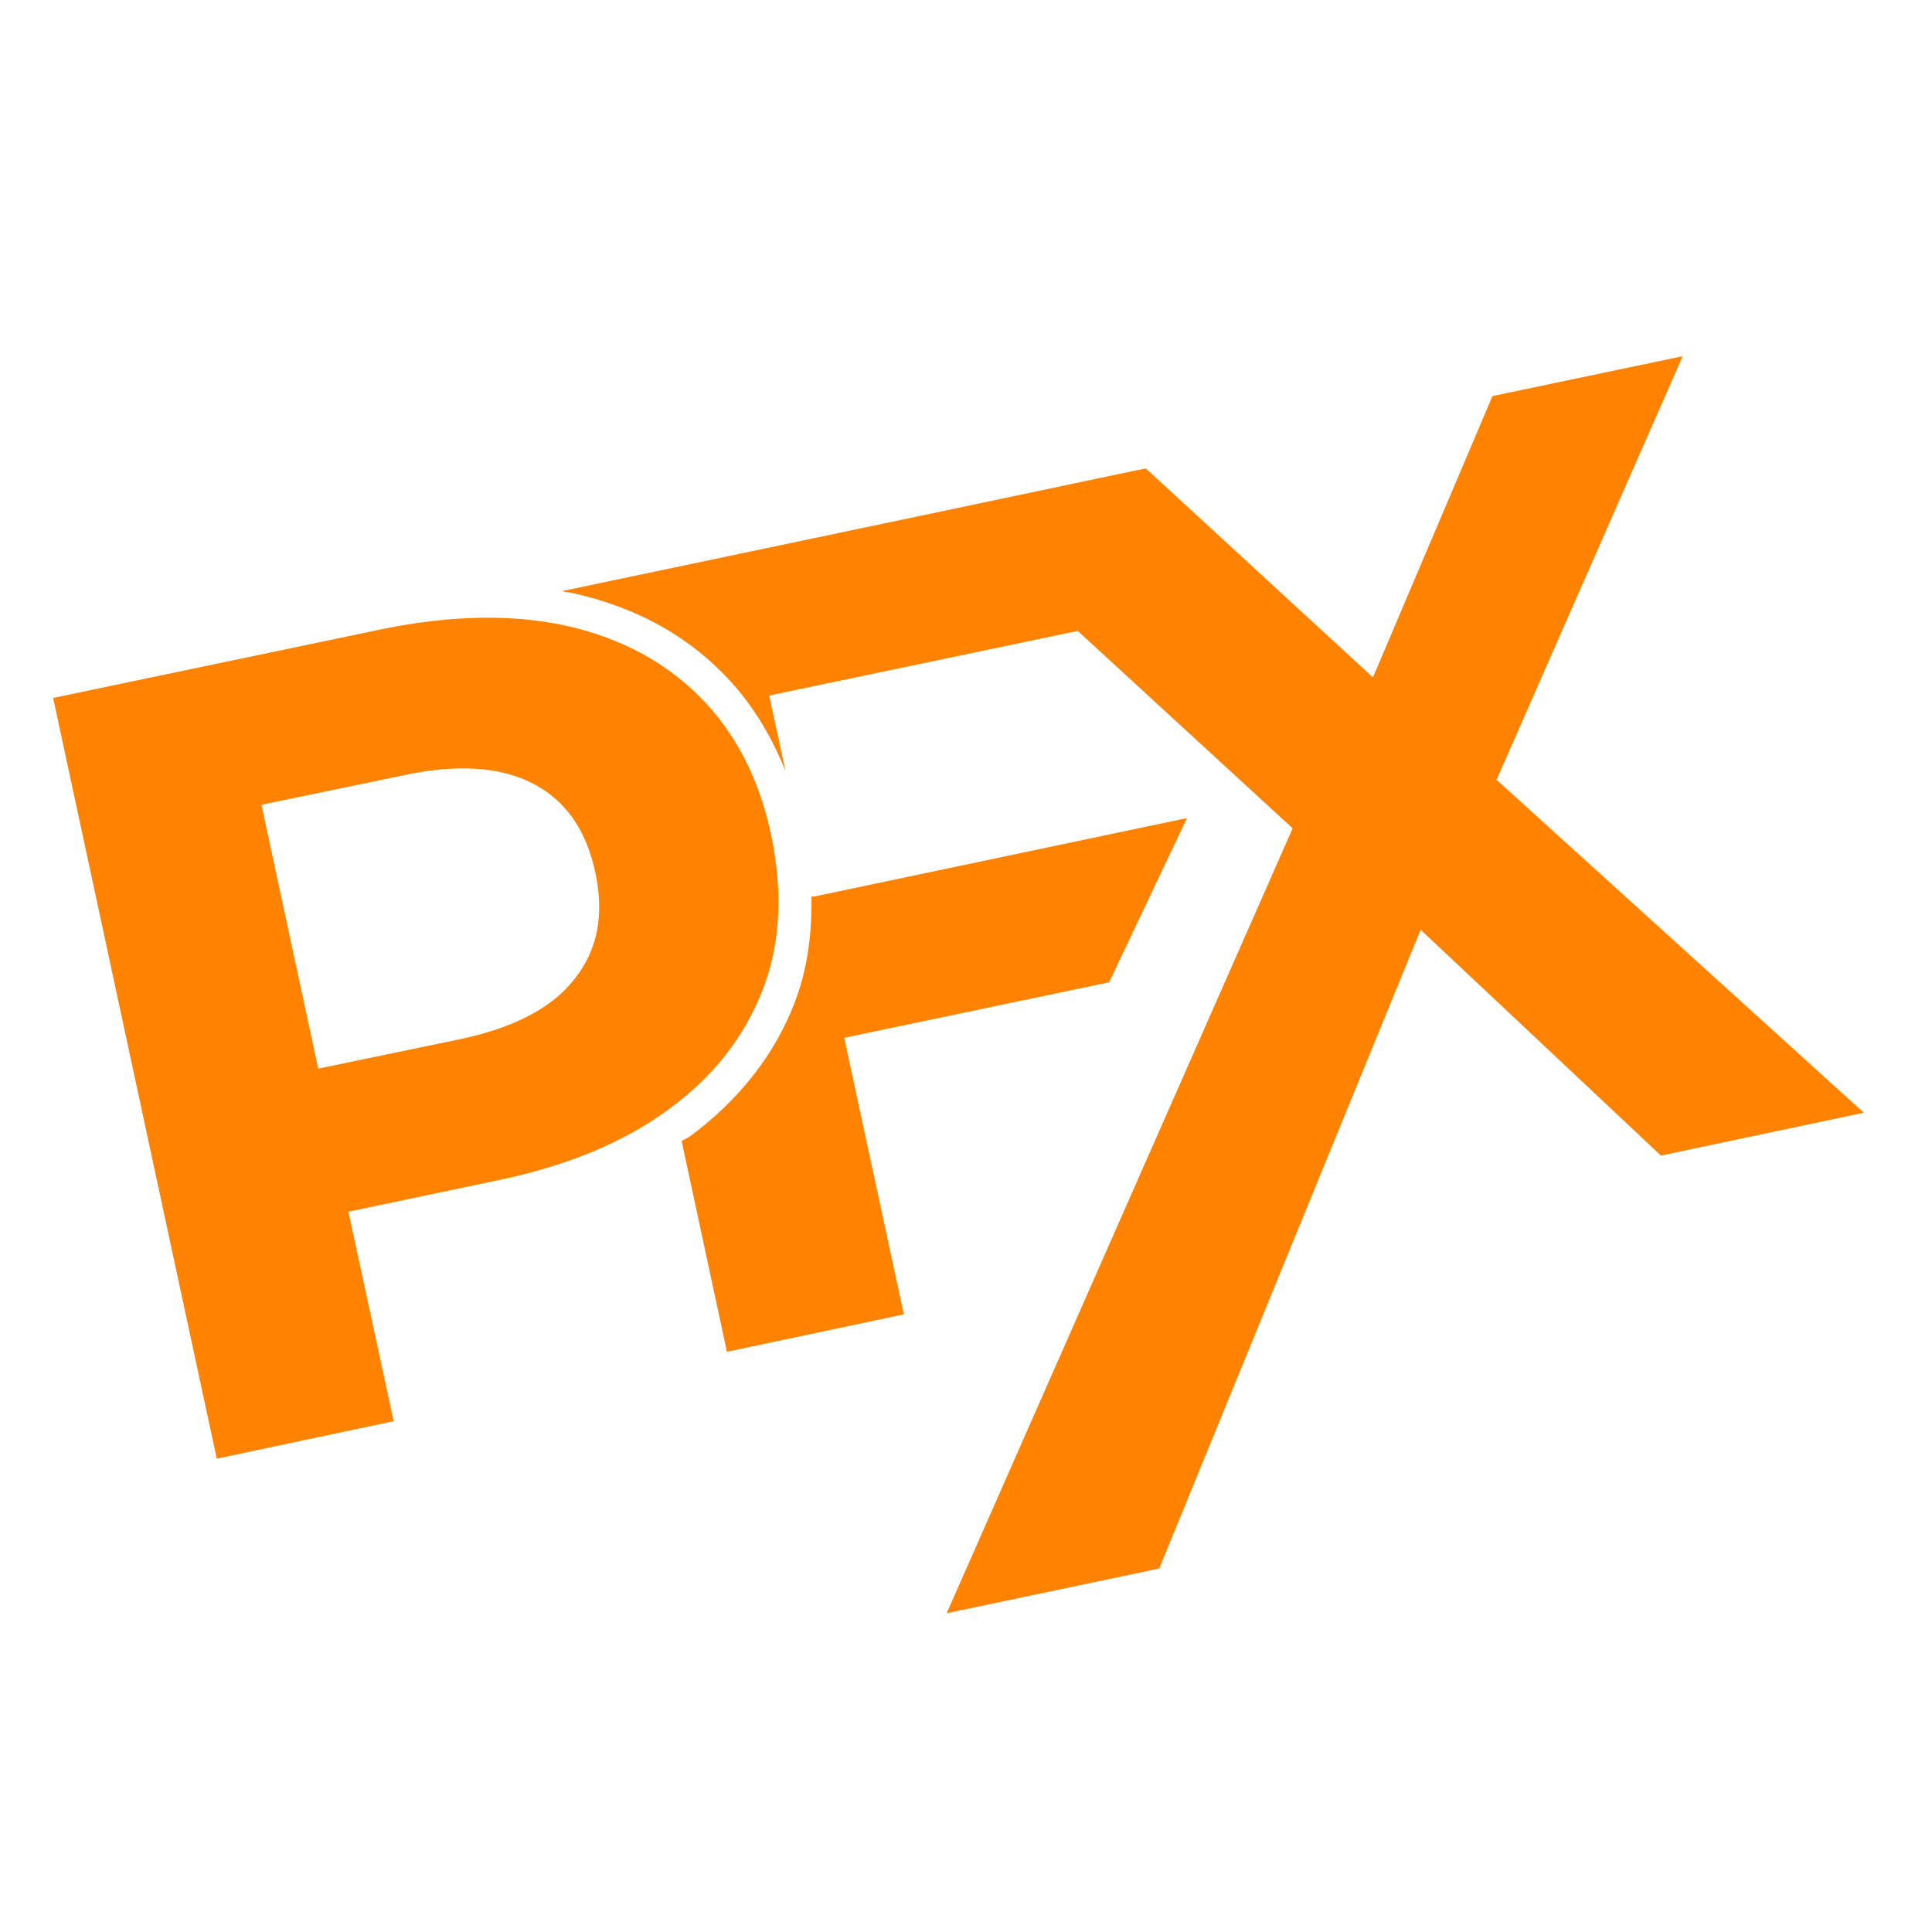
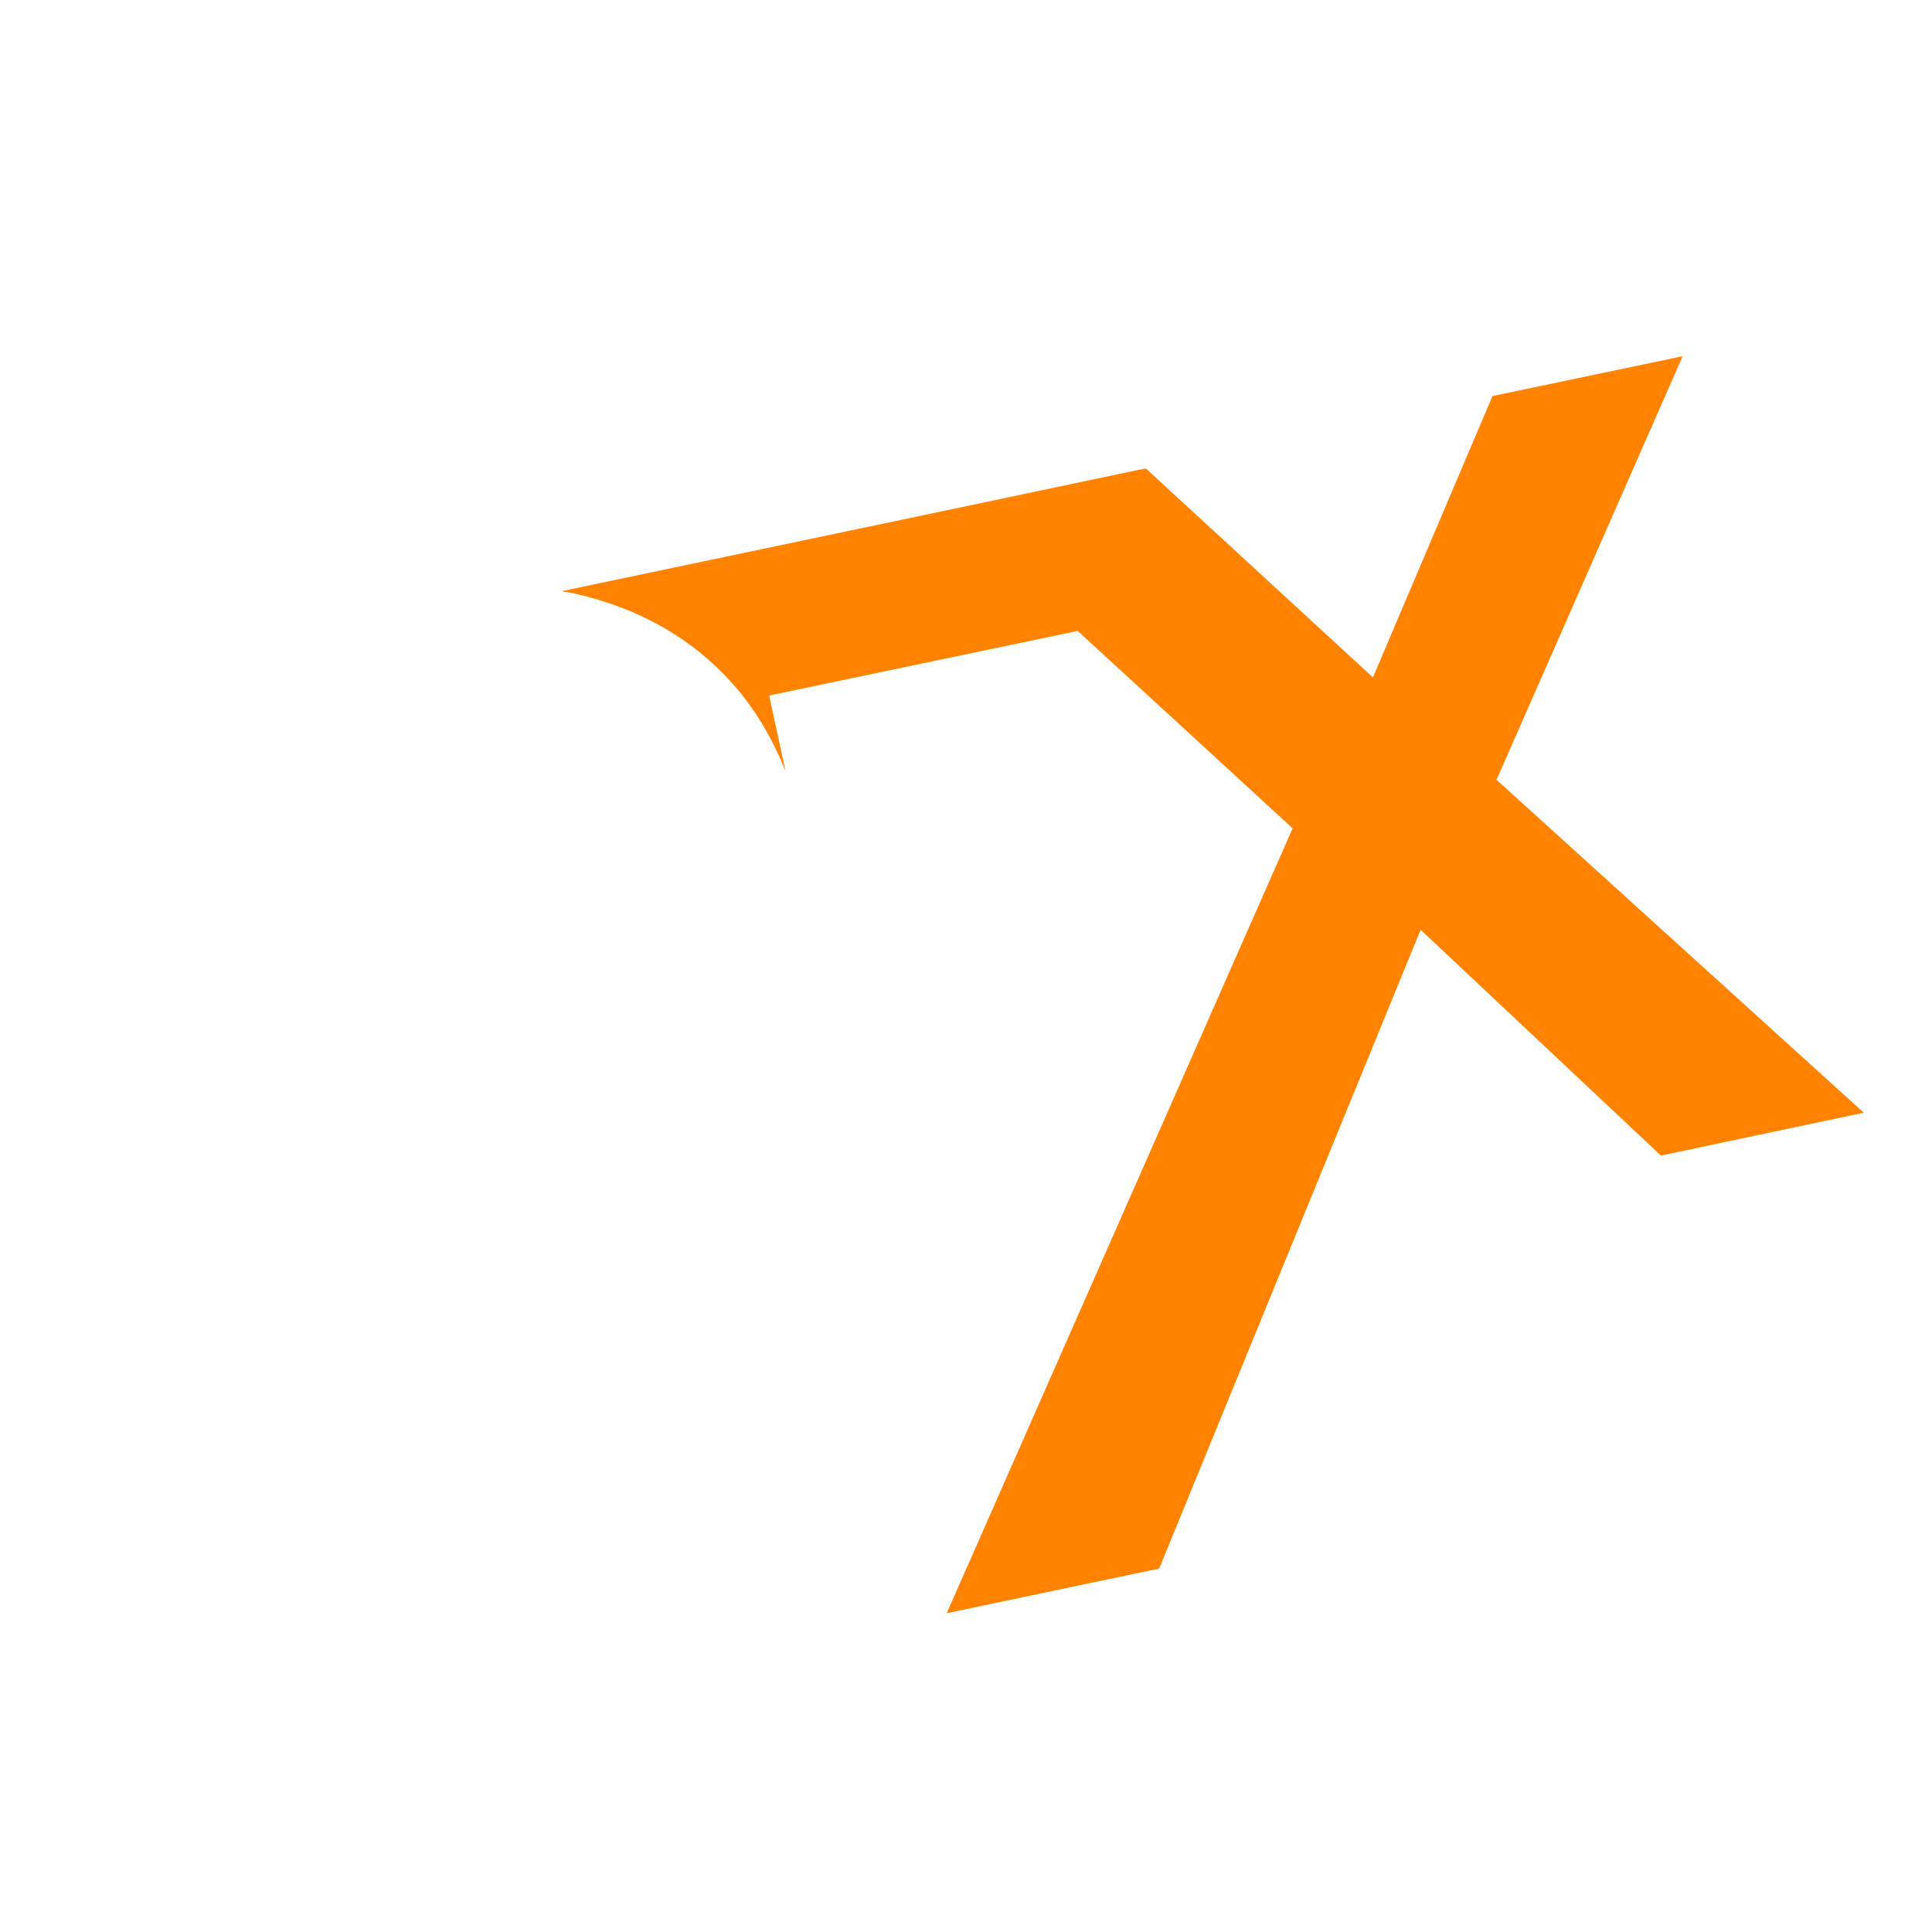
<svg xmlns="http://www.w3.org/2000/svg" id="Layer_1" version="1.1" viewBox="0 0 32 32">
  <defs>
    <style>.st0{fill:#ff8300}</style>
  </defs>
-   <path d="M11.59 11.54c-.59-.59-1.33-.98-2.23-1.18-.89-.19-1.9-.17-3.03.06L.88 11.56l2.71 12.6 2.93-.62-.75-3.47 2.52-.53c1.13-.24 2.06-.63 2.79-1.17.74-.54 1.25-1.2 1.55-1.97.3-.77.34-1.63.14-2.58-.2-.94-.6-1.7-1.19-2.29m-2.06 4.68c-.37.48-1 .81-1.89 1l-2.36.49-.94-4.37 2.36-.49c.89-.19 1.6-.14 2.14.14s.88.77 1.03 1.47c.15.7.04 1.28-.34 1.76" class="st0" />
  <path d="m24.79 12.91 3.08-7.01-3.15.66-1.98 4.66-3.76-3.46-.16.03-3.13.66-6.38 1.34c.05.02.11.02.16.03 1 .22 1.84.66 2.5 1.33.45.45.79 1 1.04 1.62l-.27-1.25 5.11-1.07 3.56 3.27-5.73 13 3.52-.74 4.33-10.58 3.98 3.74 3.36-.71-6.1-5.53Z" class="st0" />
-   <path d="m13.98 17.19 4.39-.92 1.29-2.72-6.18 1.3h-.04c.01.63-.07 1.22-.28 1.76-.33.86-.92 1.61-1.73 2.21-.04.03-.1.05-.14.08l.75 3.49 2.93-.62-.99-4.59Z" class="st0" />
</svg>